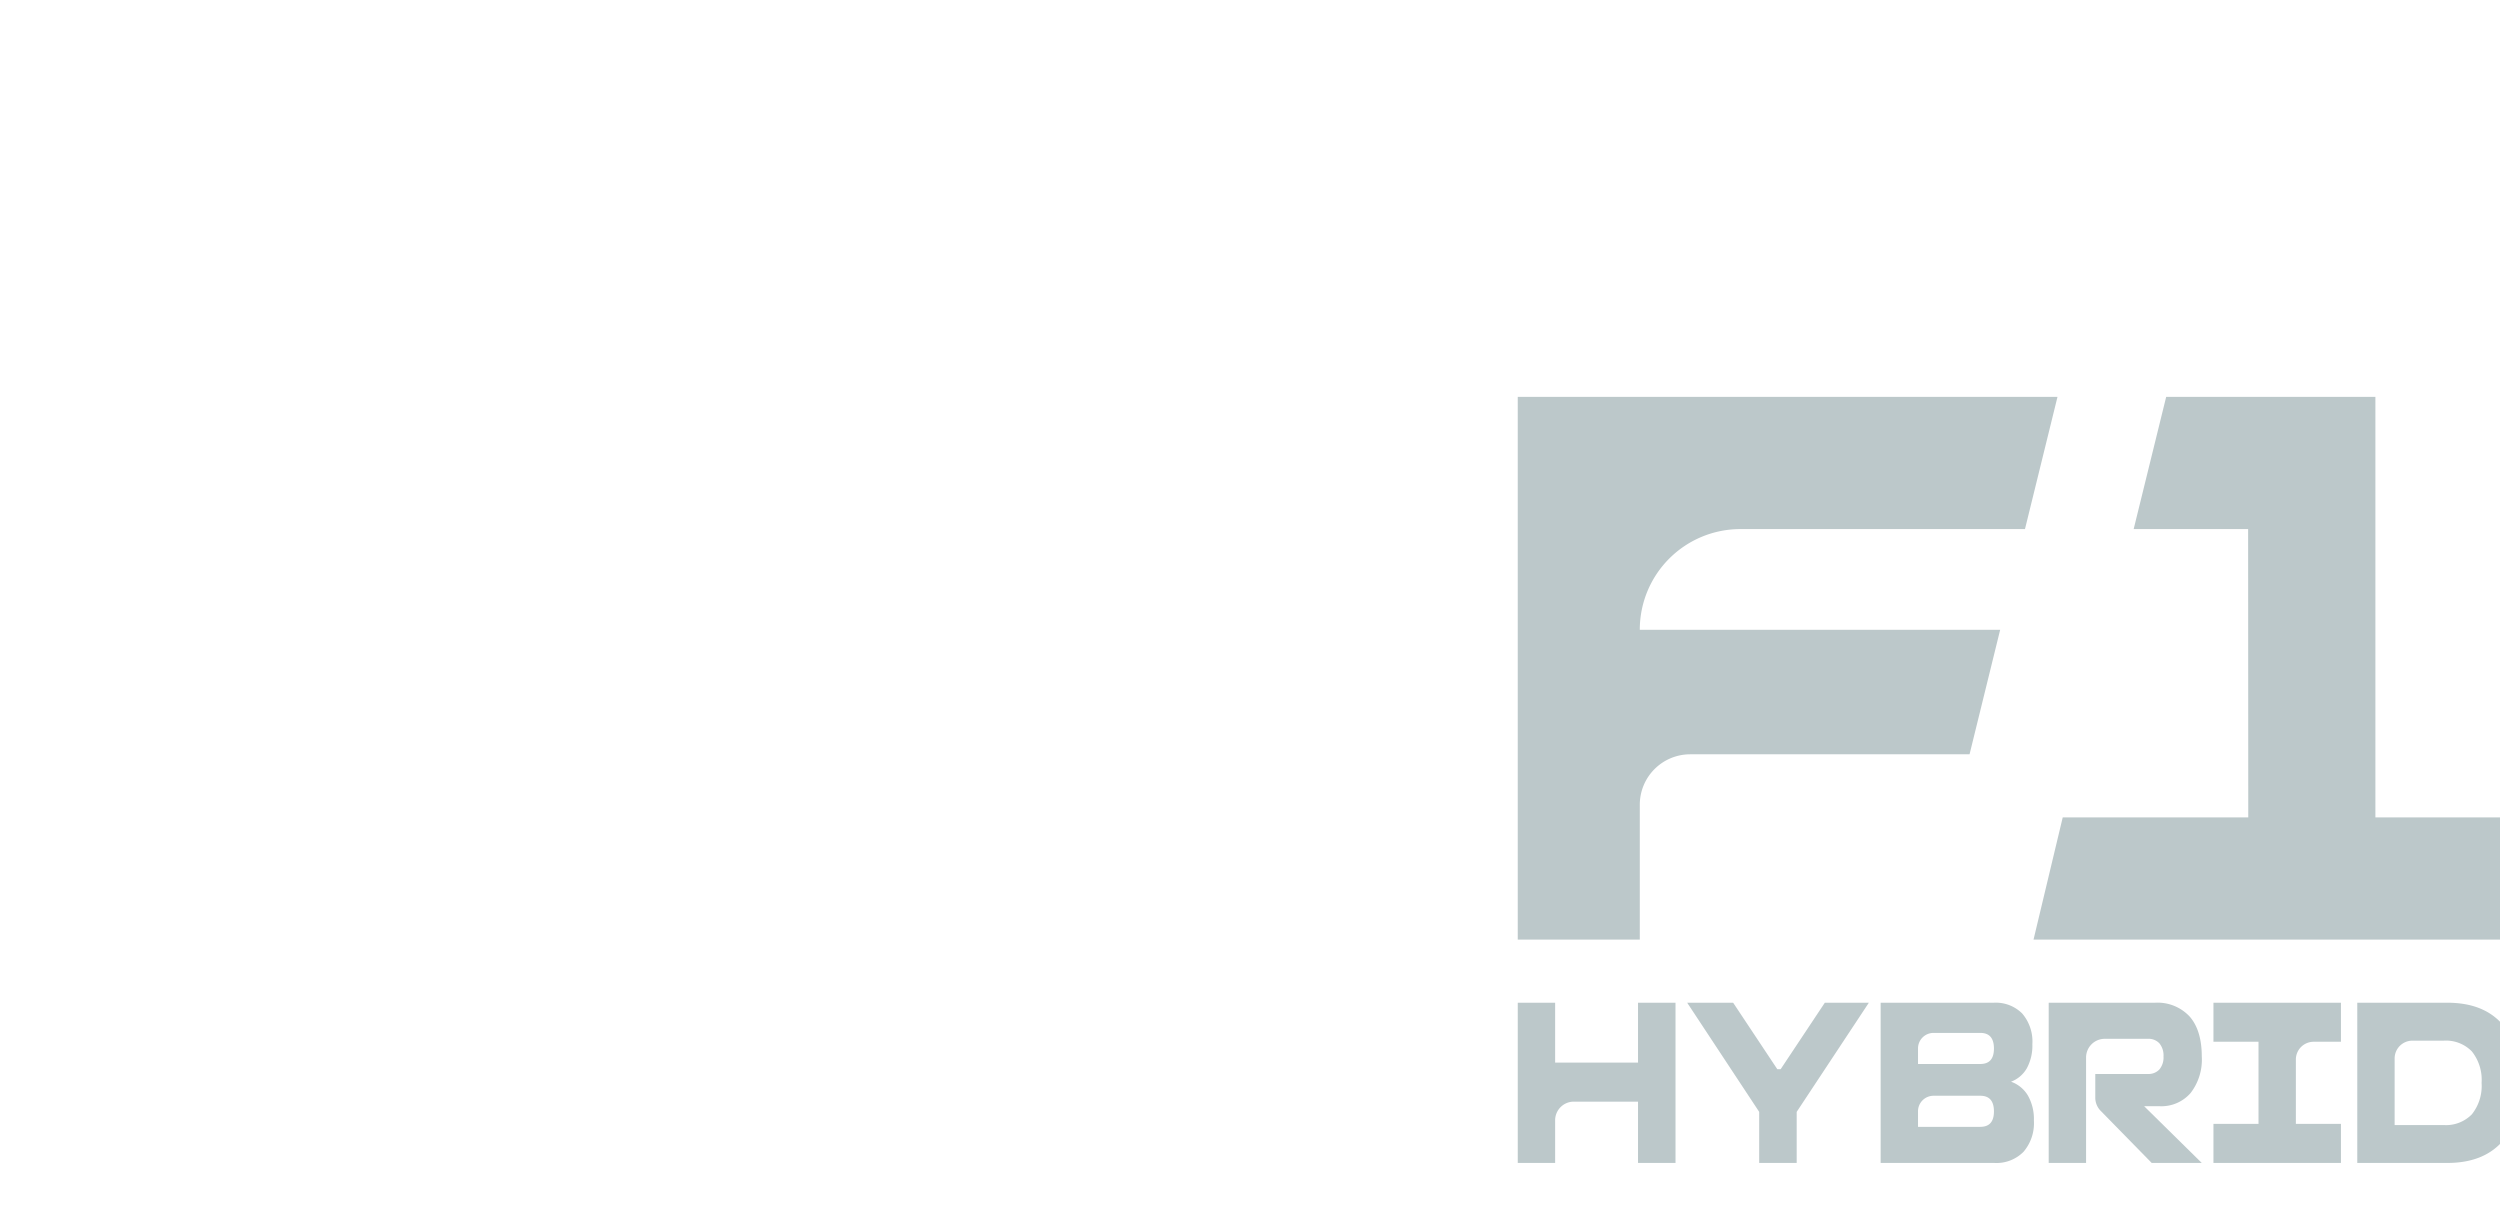
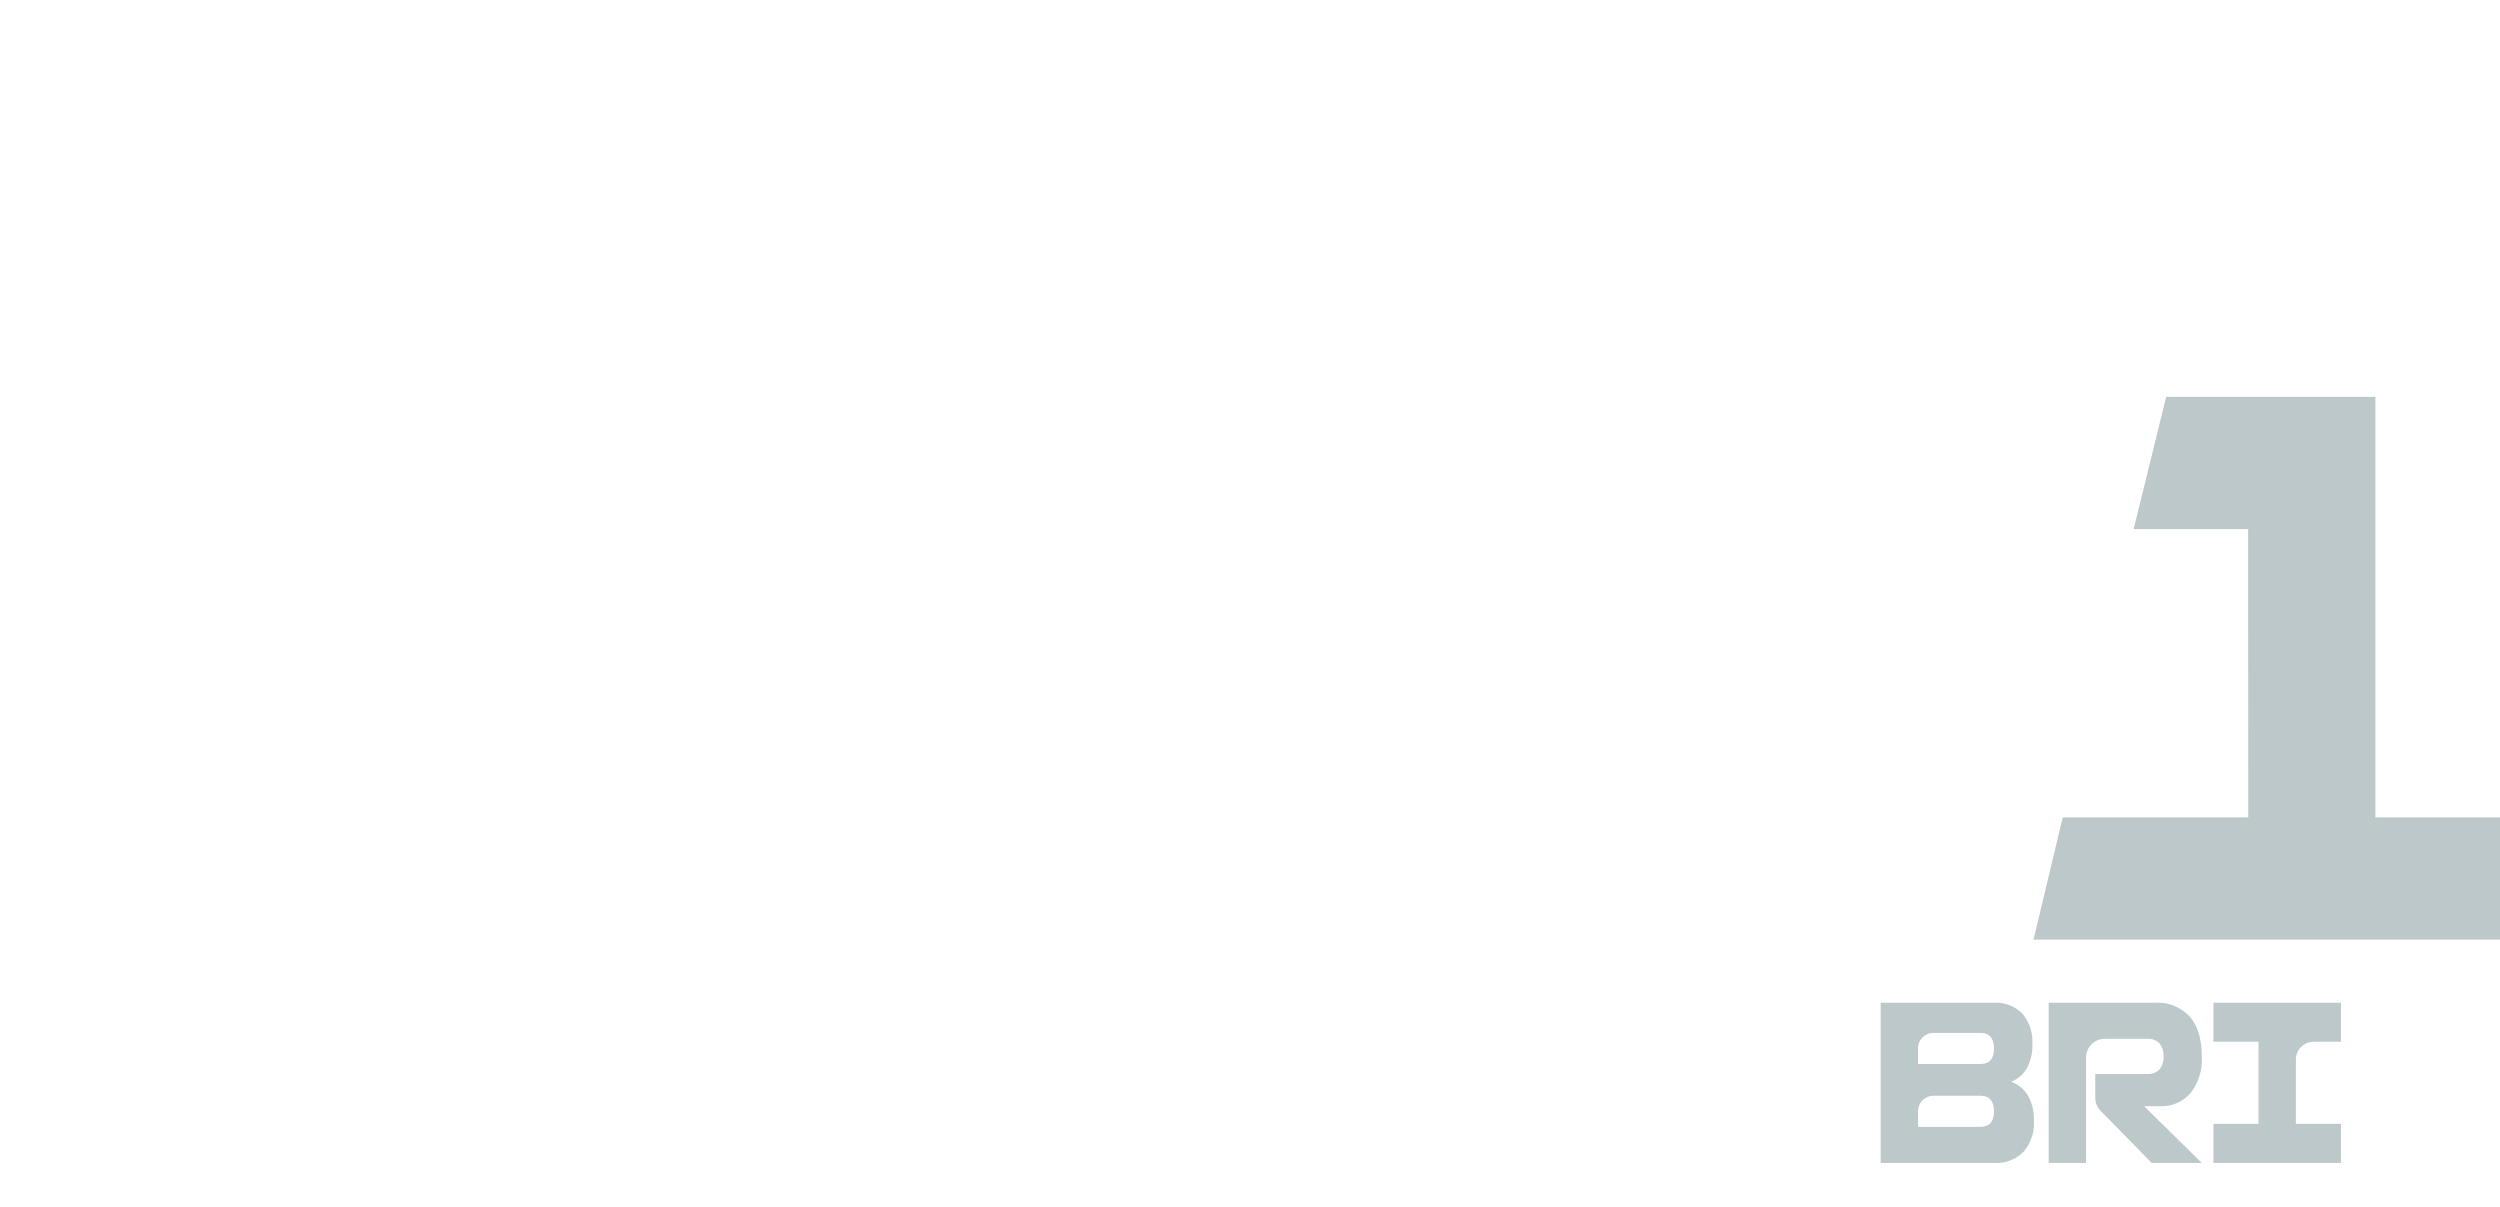
<svg xmlns="http://www.w3.org/2000/svg" width="396.25" height="191.25" viewBox="0 0 396.25 191.25">
  <defs>
    <clipPath id="clip-path">
      <rect id="Rectangle_3191" data-name="Rectangle 3191" width="396.25" height="191.25" rx="5" transform="translate(1089.75 975.875)" fill="#d9e1e3" />
    </clipPath>
  </defs>
  <g id="F1_Hybrid" transform="translate(-1089.75 -975.875)">
    <g id="Mask_Group_17" data-name="Mask Group 17" clip-path="url(#clip-path)">
      <g id="Group_64684" data-name="Group 64684" transform="translate(1330.314 1061.984)">
-         <path id="Path_58443" data-name="Path 58443" d="M16.266,0H22.19V9.494H35.327V0h5.944V25.39H35.327V15.677H25.15a2.959,2.959,0,0,0-2.96,2.96V25.39H16.266Z" transform="translate(-16.265 72.824)" fill="#bcc8ca" />
-         <path id="Path_58444" data-name="Path 58444" d="M41.724,17.3v8.092H35.78V17.3L24.367,0h7.286l7,10.538h.527L46.183,0h6.978Z" transform="translate(2.487 72.823)" fill="#bcc8ca" />
        <path id="Path_58445" data-name="Path 58445" d="M33.617,0H51.528a5.9,5.9,0,0,1,4.528,1.711,6.826,6.826,0,0,1,1.608,4.873,7.547,7.547,0,0,1-.862,3.776,4.858,4.858,0,0,1-2.519,2.158,5.078,5.078,0,0,1,2.685,2.211,7.566,7.566,0,0,1,.938,3.935,6.978,6.978,0,0,1-1.644,4.963,6.023,6.023,0,0,1-4.638,1.767H33.617Zm15.8,19.671q2.158,0,2.158-2.443,0-2.481-2.158-2.483H42a2.459,2.459,0,0,0-2.46,2.46v2.466Zm0-9.962q2.158,0,2.158-2.443,0-2.481-2.158-2.483H42a2.459,2.459,0,0,0-2.46,2.46V9.71Z" transform="translate(23.902 72.824)" fill="#bcc8ca" />
        <path id="Path_58446" data-name="Path 58446" d="M41.652,0h16.83A6.936,6.936,0,0,1,64,2.195q1.914,2.193,1.916,6.328a8.65,8.65,0,0,1-1.774,5.788A6.128,6.128,0,0,1,59.2,16.4h-2.42l9.133,8.994H57.978l-8.1-8.271a2.963,2.963,0,0,1-.842-2.072V11.291h8.317a2.347,2.347,0,0,0,1.846-.719,2.956,2.956,0,0,0,.65-2.049,3.016,3.016,0,0,0-.65-2.085,2.347,2.347,0,0,0-1.846-.719H50.536a2.959,2.959,0,0,0-2.96,2.96V25.39H41.652Z" transform="translate(42.503 72.824)" fill="#bcc8ca" />
        <path id="Path_58447" data-name="Path 58447" d="M62.593,19.2h7.144V25.39H49.529V19.2h7.144V6.186H49.529V0H69.737V6.186H65.411A2.818,2.818,0,0,0,62.593,9Z" transform="translate(60.738 72.824)" fill="#bcc8ca" />
-         <path id="Path_58448" data-name="Path 58448" d="M56.406,0H70.7q5.584,0,8.583,3.275t3,9.421q0,6.151-3,9.421T70.7,25.393H56.406ZM70.094,19.386a5.713,5.713,0,0,0,4.485-1.711A7.225,7.225,0,0,0,76.11,12.7a7.209,7.209,0,0,0-1.541-4.982,5.738,5.738,0,0,0-4.475-1.707H65.148a2.82,2.82,0,0,0-2.821,2.818V19.386Z" transform="translate(76.658 72.824)" fill="#bcc8ca" />
-         <path id="Path_58449" data-name="Path 58449" d="M80.394,20.961,85.55,0H0V86.033H19.343V64.657a7.992,7.992,0,0,1,7.987-8H71.61l4.853-19.736H19.343v-.011A15.947,15.947,0,0,1,35.294,20.961Z" transform="translate(0 -23.21)" fill="#bcc8ca" />
        <path id="Path_58450" data-name="Path 58450" d="M28.305,0,23.15,20.961H41.291l.022,45.7H11.905L7.277,86.033H84.459V66.656H61.465V0Z" transform="translate(74.472 -23.21)" fill="#bcc8ca" />
      </g>
    </g>
  </g>
</svg>